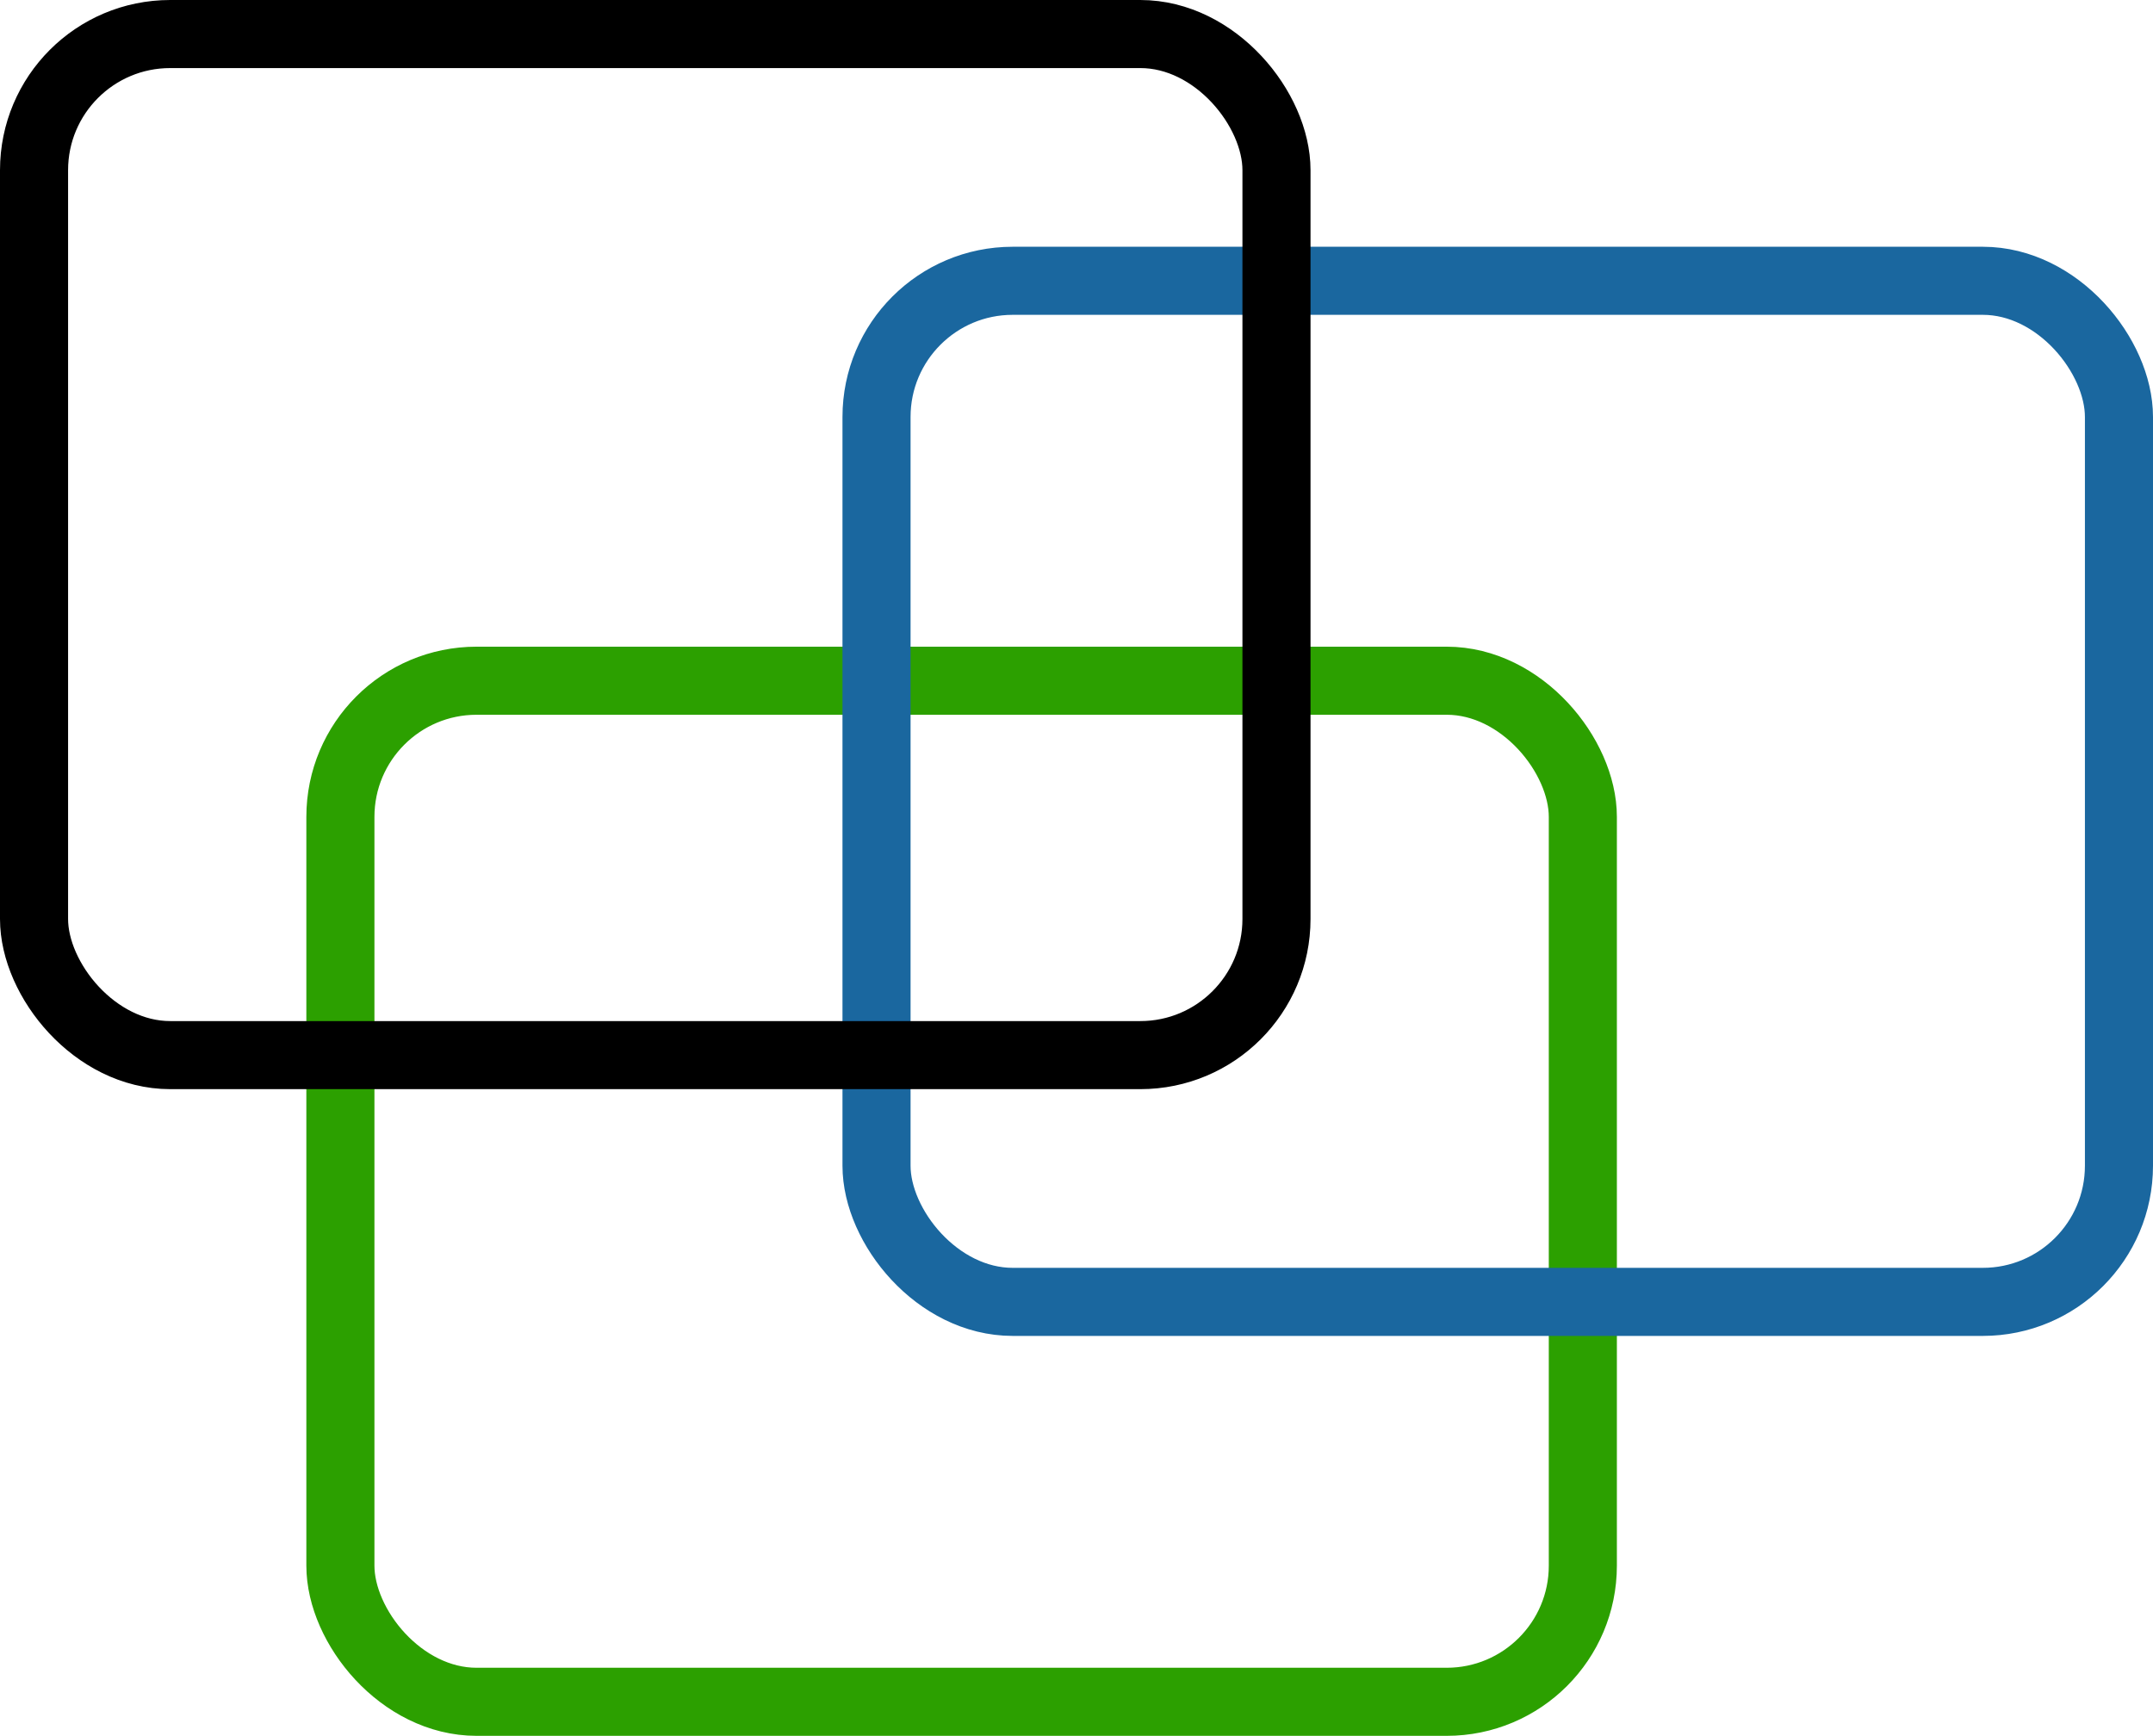
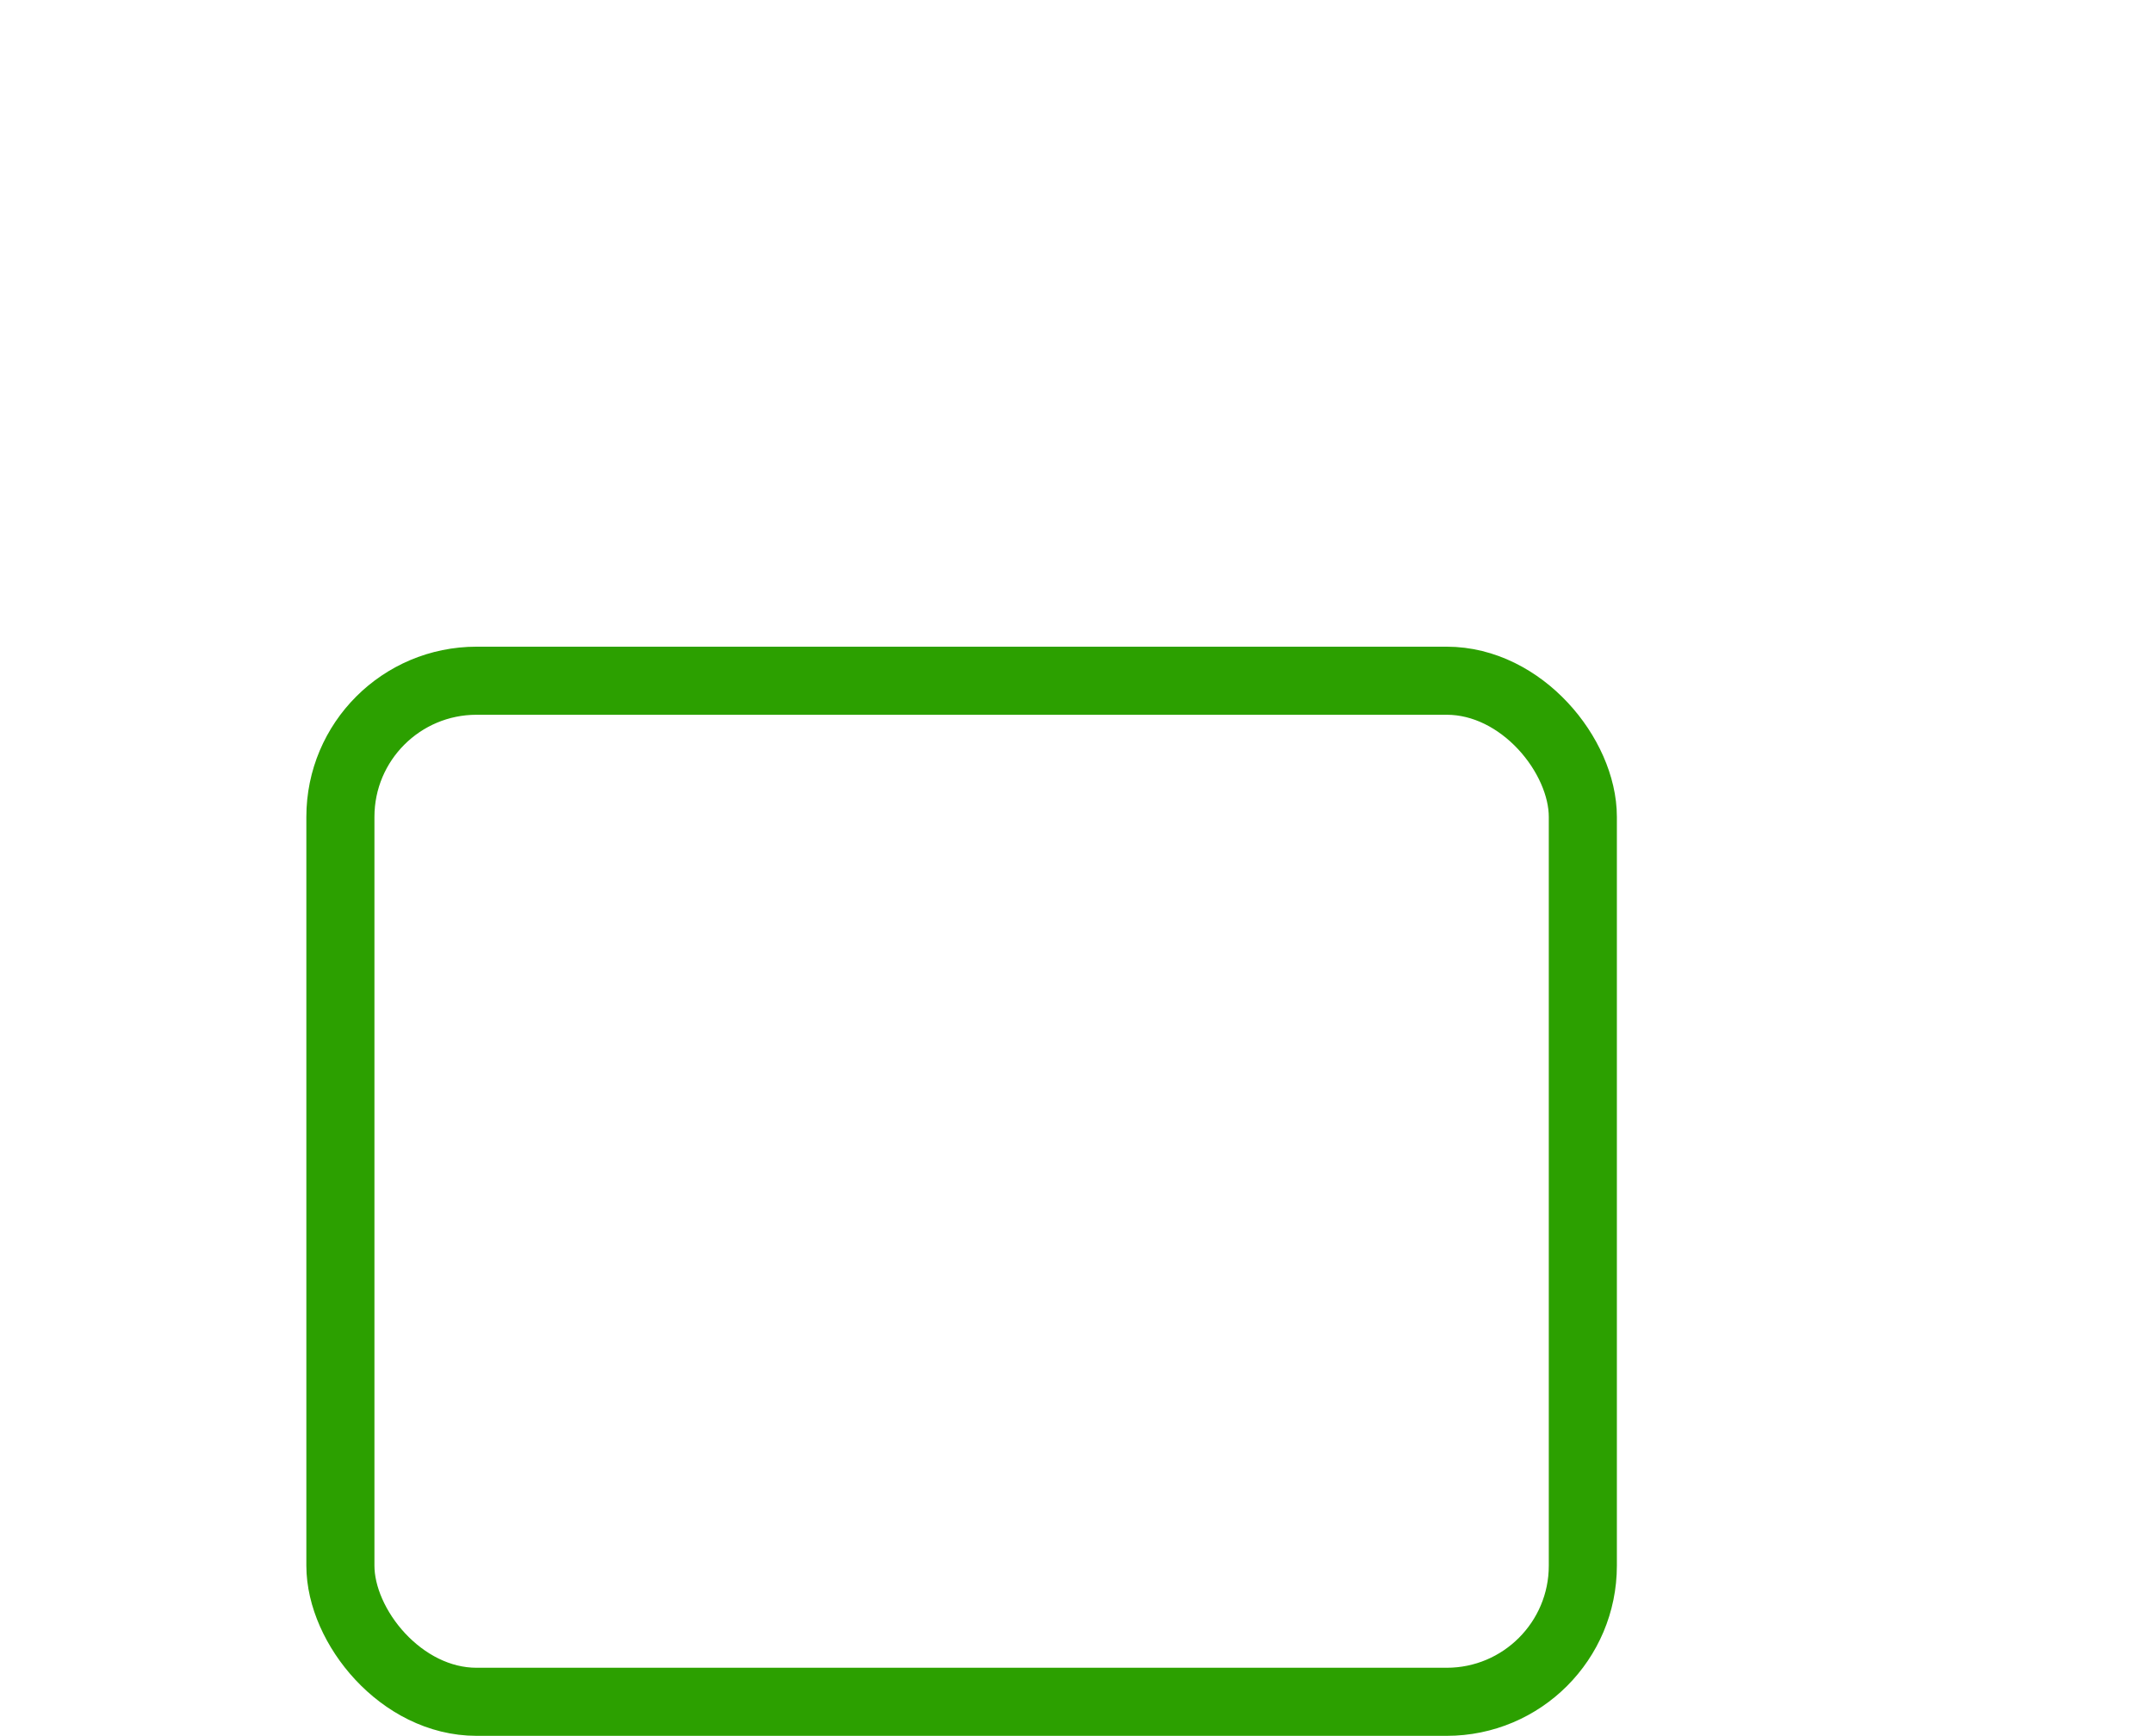
<svg xmlns="http://www.w3.org/2000/svg" width="253" height="204" viewBox="0 0 253 204" fill="none">
  <rect x="40" y="80" width="146" height="120" rx="16" stroke="#2CA000" stroke-width="8" />
-   <rect x="103" y="33" width="146" height="120" rx="16" stroke="#1A679F" stroke-width="8" />
-   <rect x="4" y="4" width="146" height="120" rx="16" stroke="black" stroke-width="8" />
</svg>